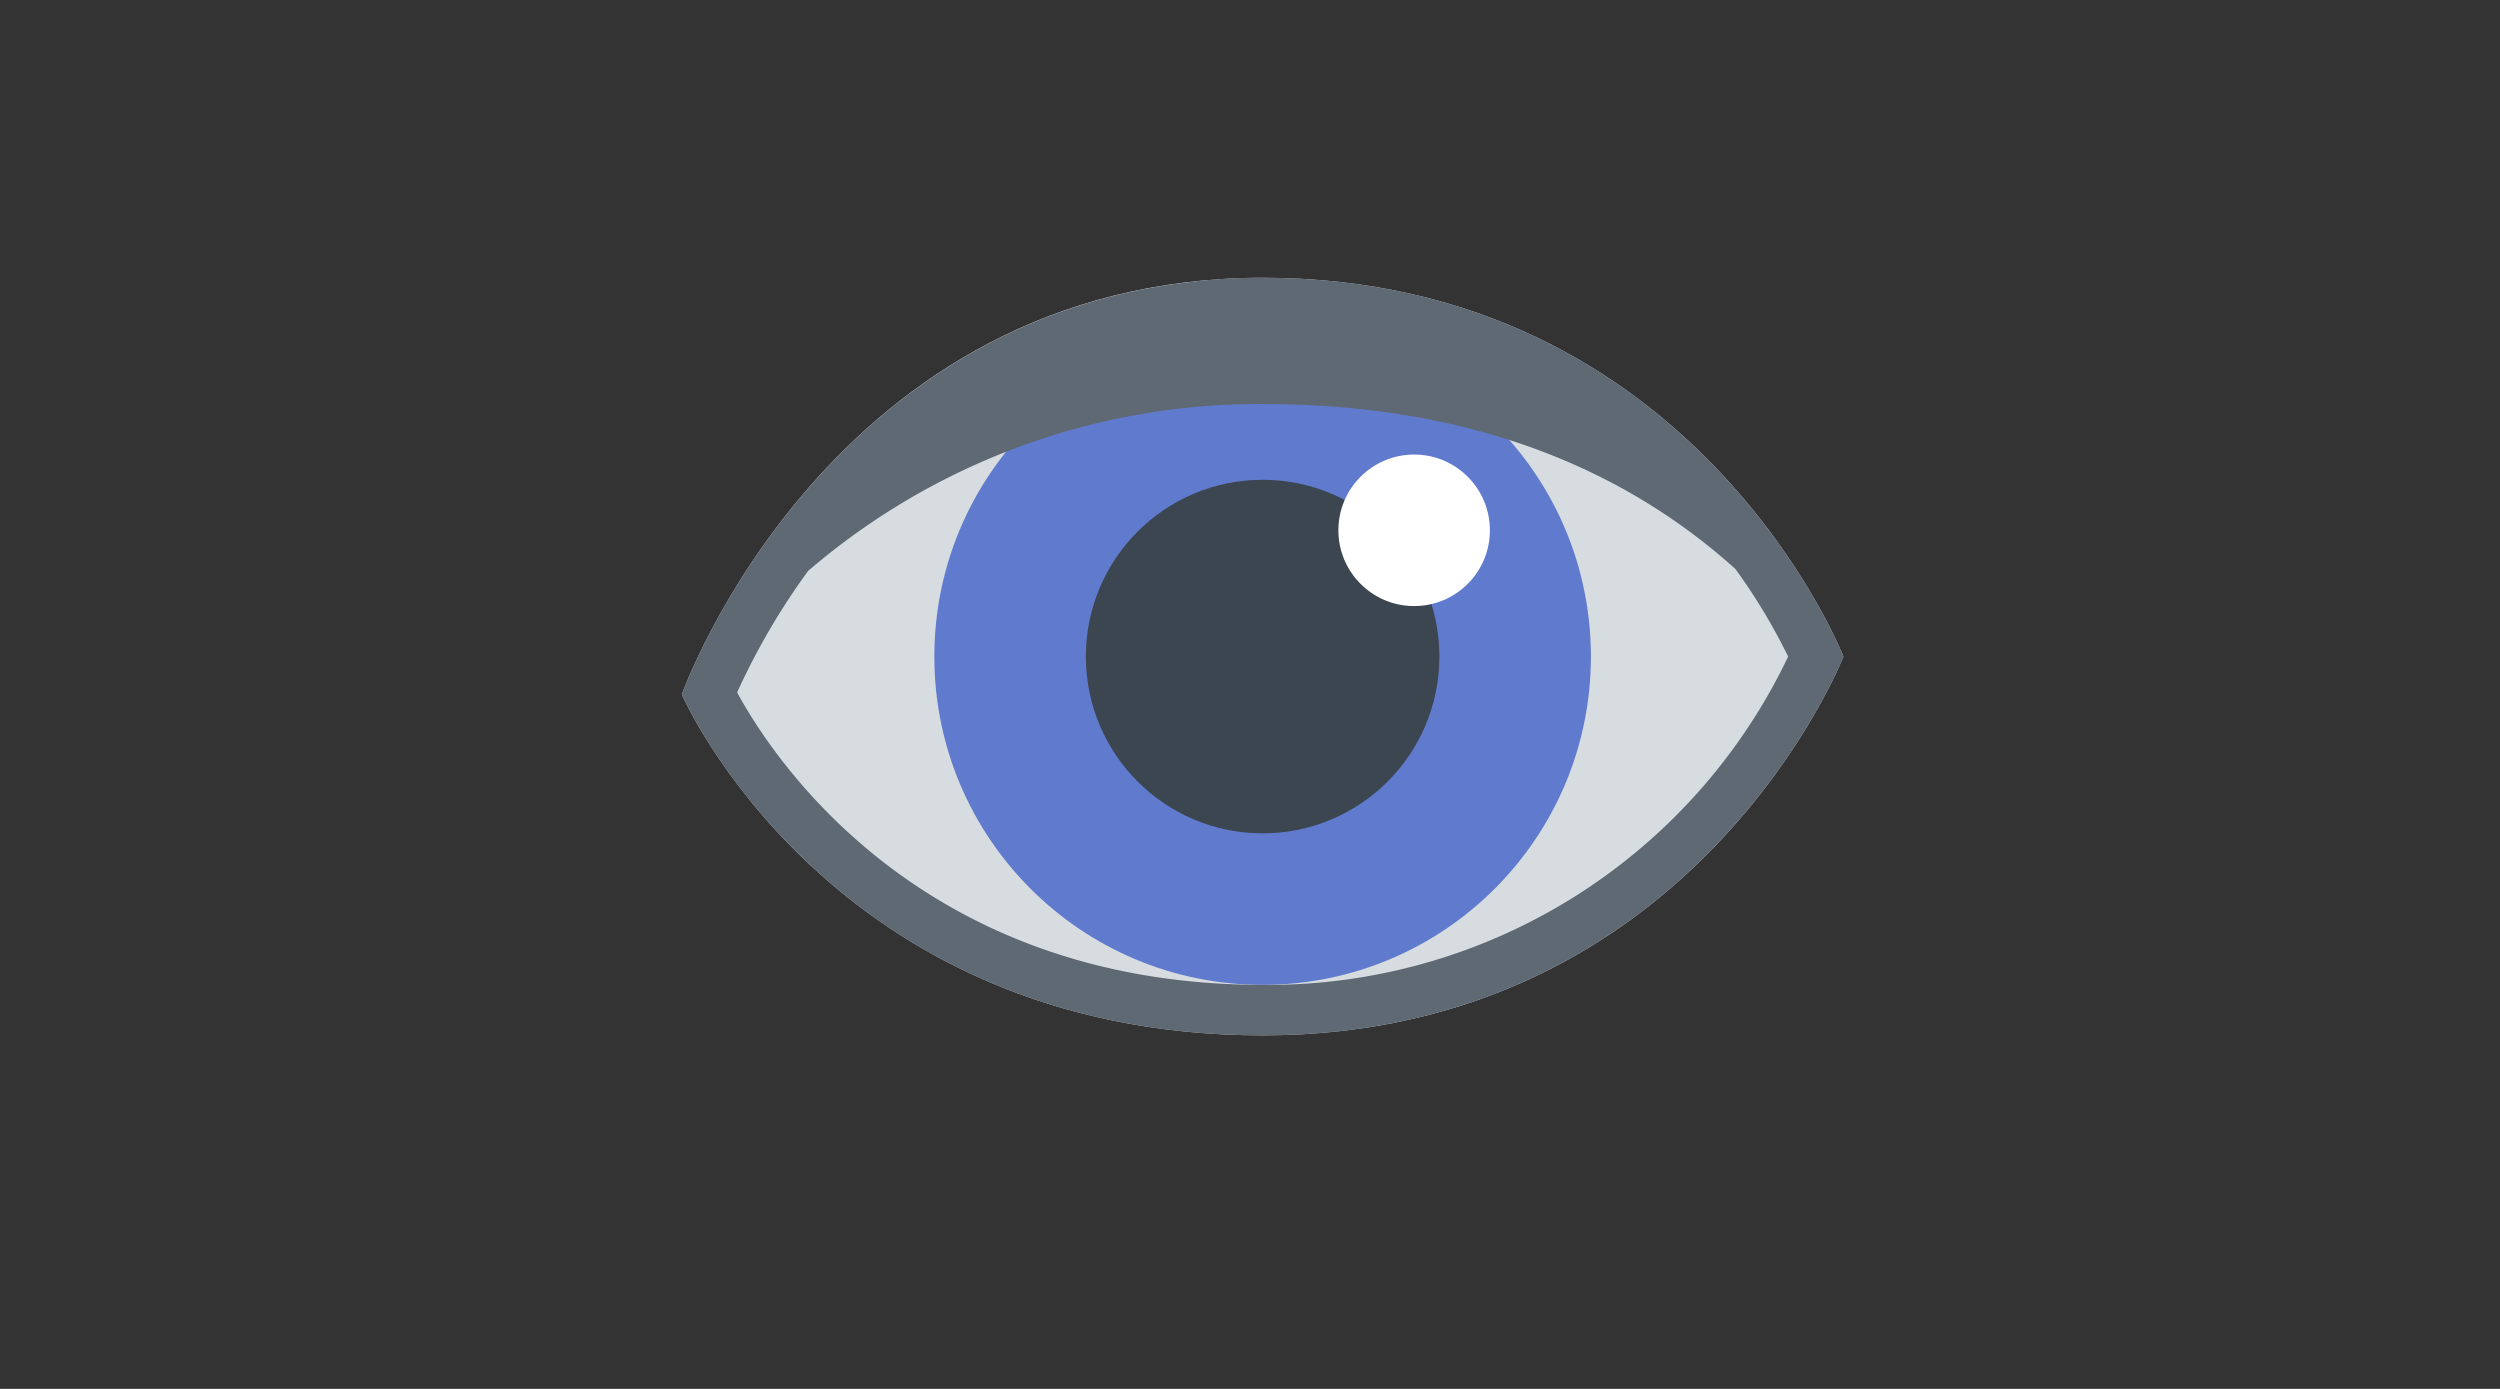
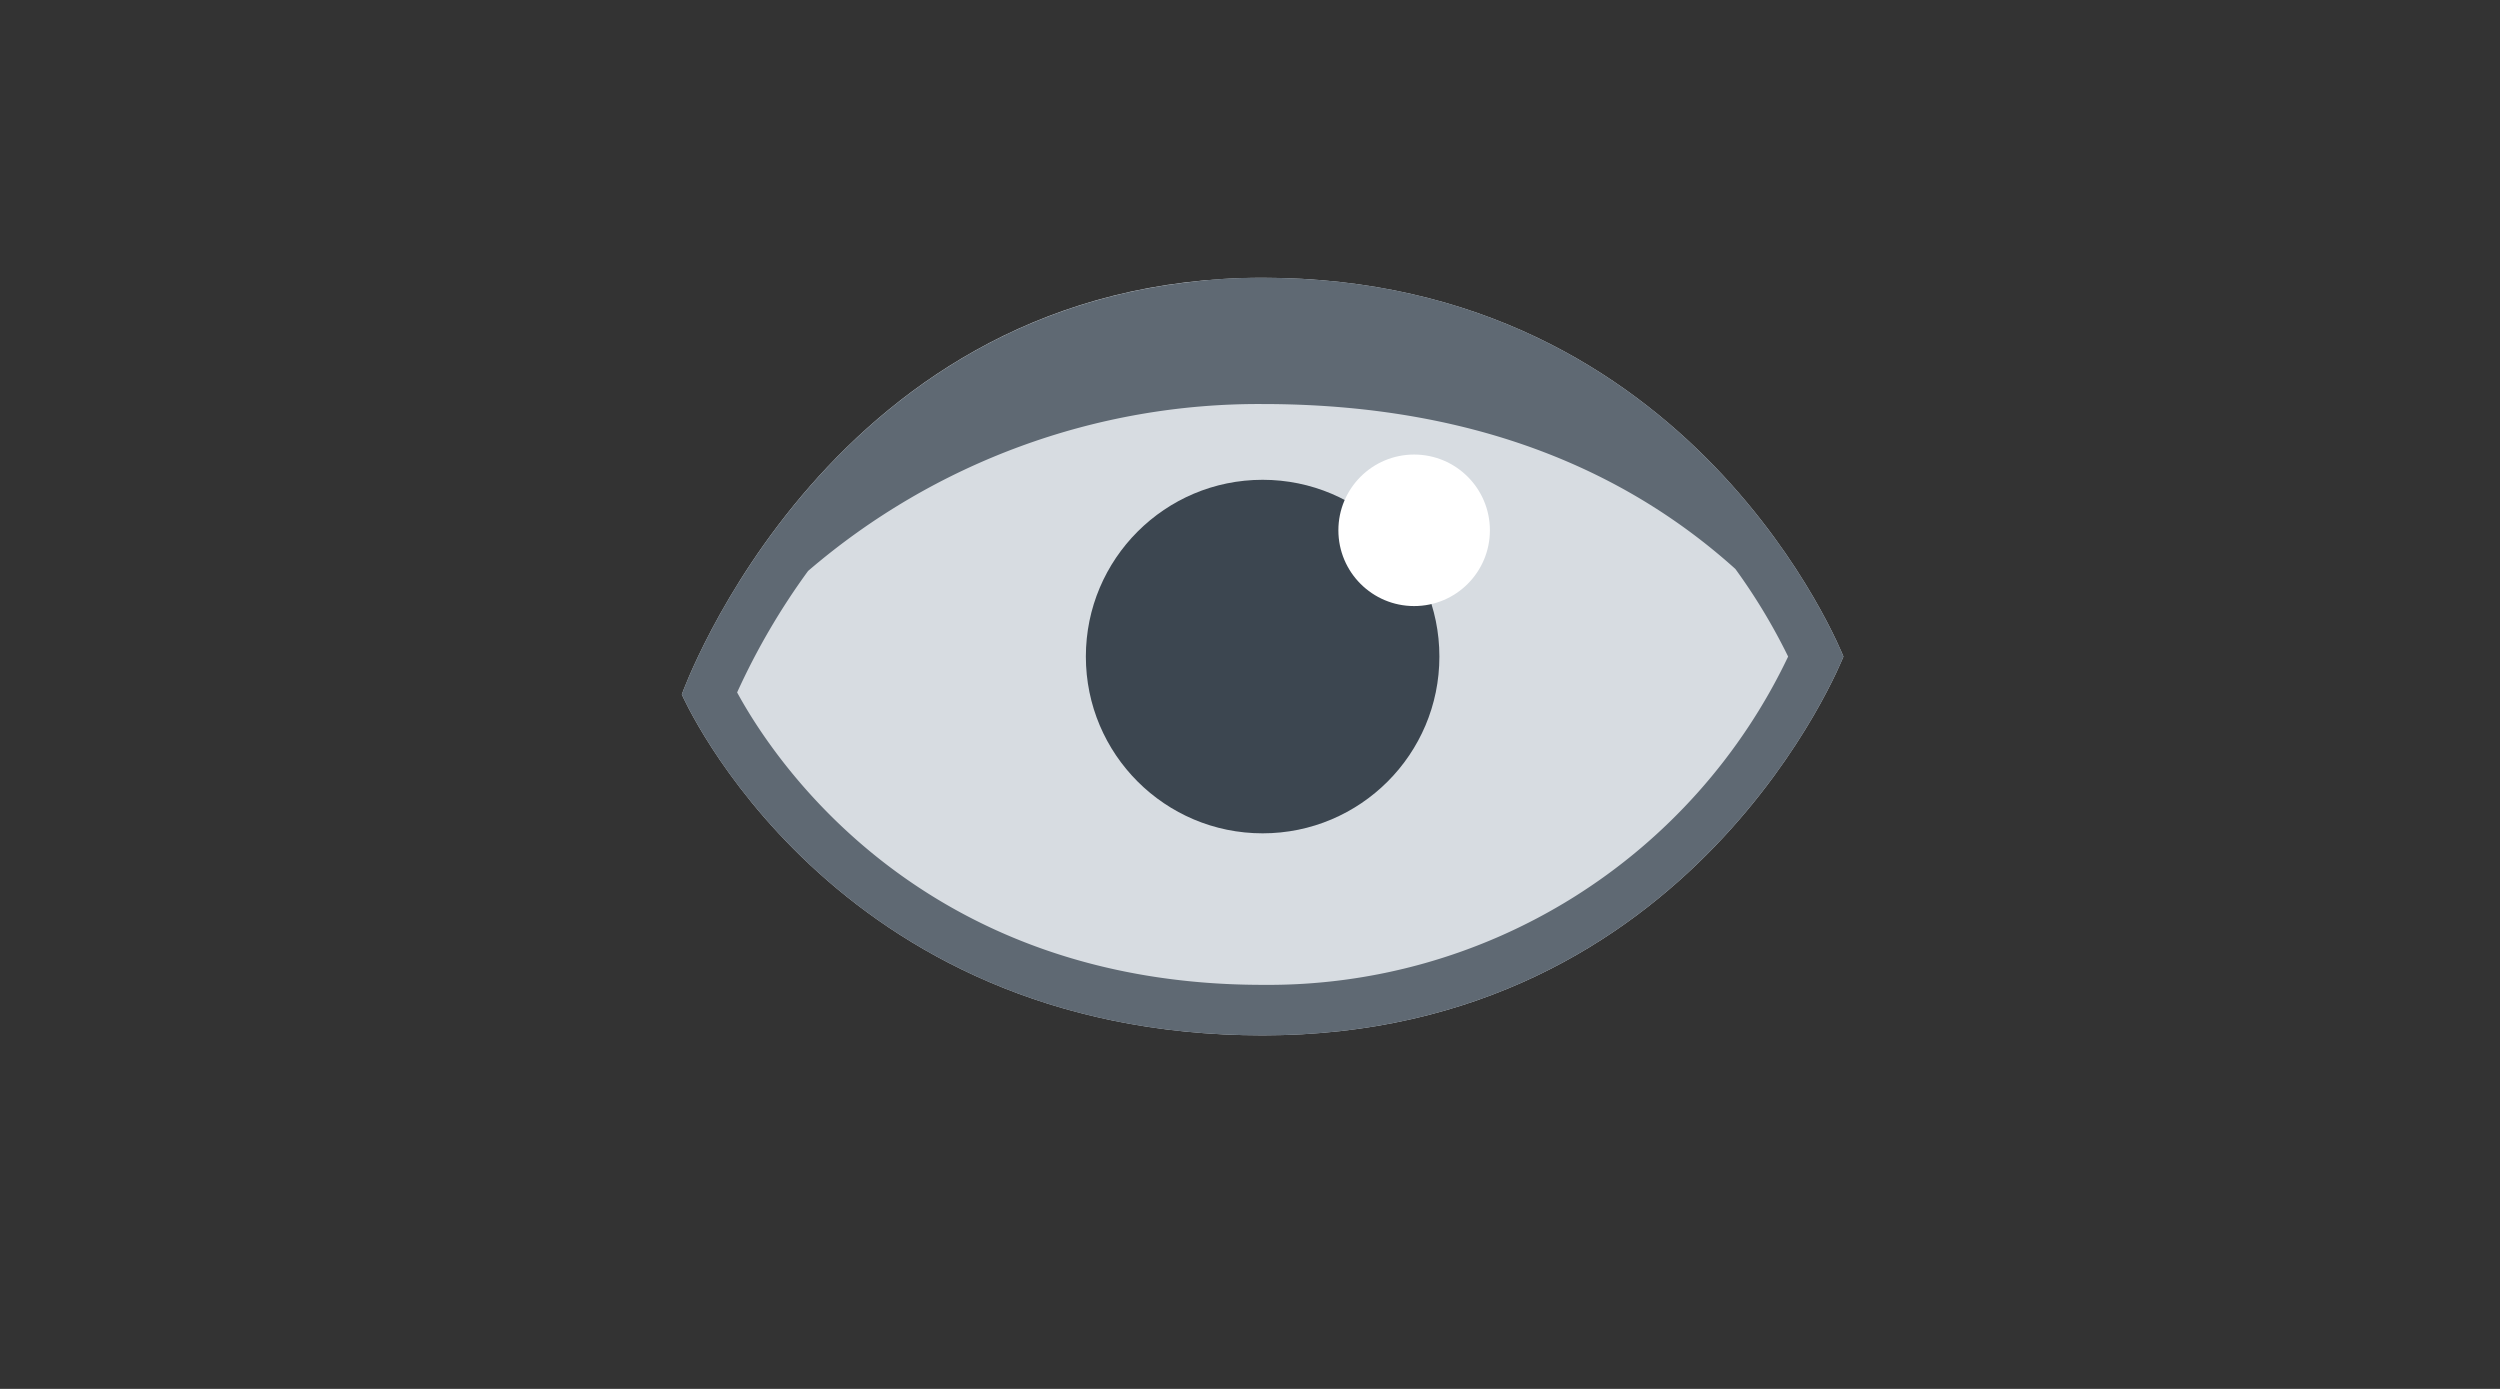
<svg xmlns="http://www.w3.org/2000/svg" width="99" height="55" viewBox="0 0 99 55">
  <rect x="0" y="0" width="99" height="55" fill="#333333" stroke="none" />
  <title>how-it-works-recognition</title>
  <g id="Layer_2" data-name="Layer 2">
    <g id="Layer_1-2" data-name="Layer 1">
      <path d="M27,27.5S32.87,11,50,11,73,26,73,26,67.13,41,50,41,27,27.5,27,27.5Z" fill="#d7dce1" />
-       <circle cx="50" cy="26" r="13" fill="#607acd" />
      <circle cx="50" cy="26" r="7" fill="#3c4650" />
      <circle cx="56" cy="21" r="3" fill="#fff" />
      <path d="M50,11h-.23a21.41,21.41,0,0,0-2.64.17C32.21,12.87,27,27.5,27,27.5S32.87,41,50,41,73,26,73,26,67.13,11,50,11Zm0,28c-13.52,0-19.37-8.93-20.81-11.58A27.43,27.43,0,0,1,32,22.61,27.37,27.37,0,0,1,50,16c9.08,0,14.92,3.11,18.72,6.53A23.36,23.36,0,0,1,70.81,26,22.8,22.8,0,0,1,50,39Z" fill="#5f6973" />
-       <rect width="99" height="55" fill="none" />
    </g>
  </g>
</svg>